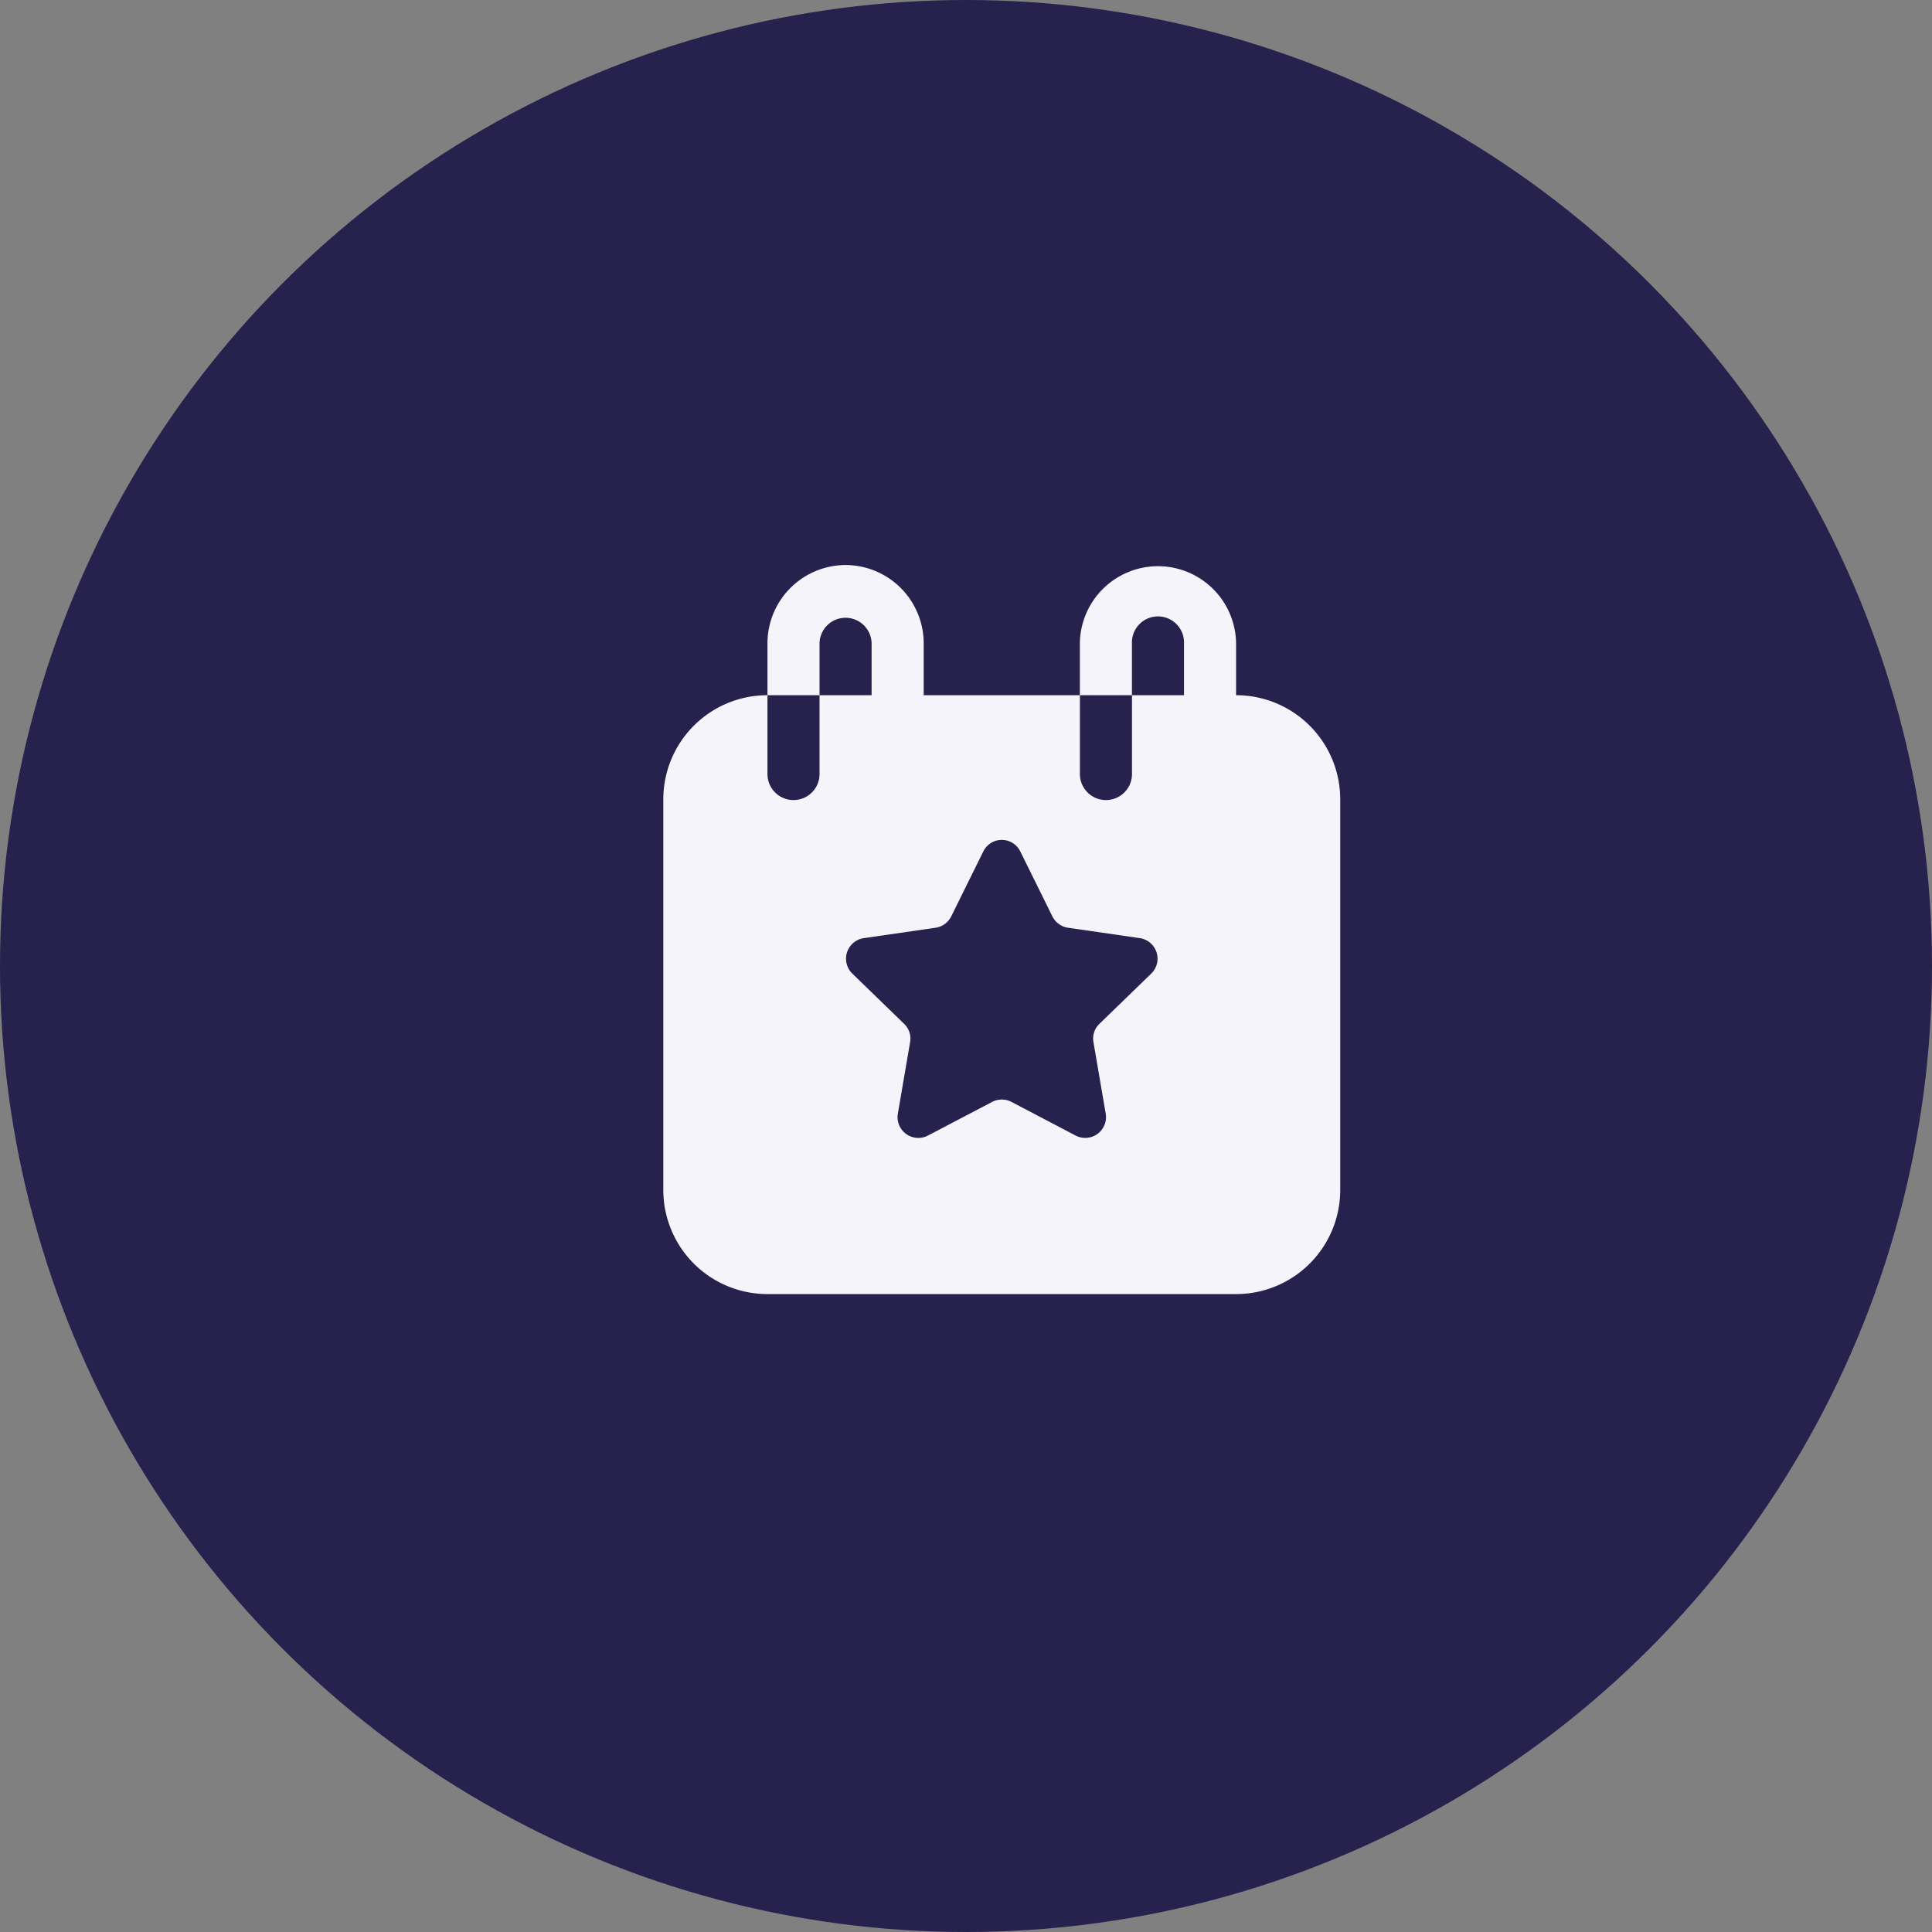
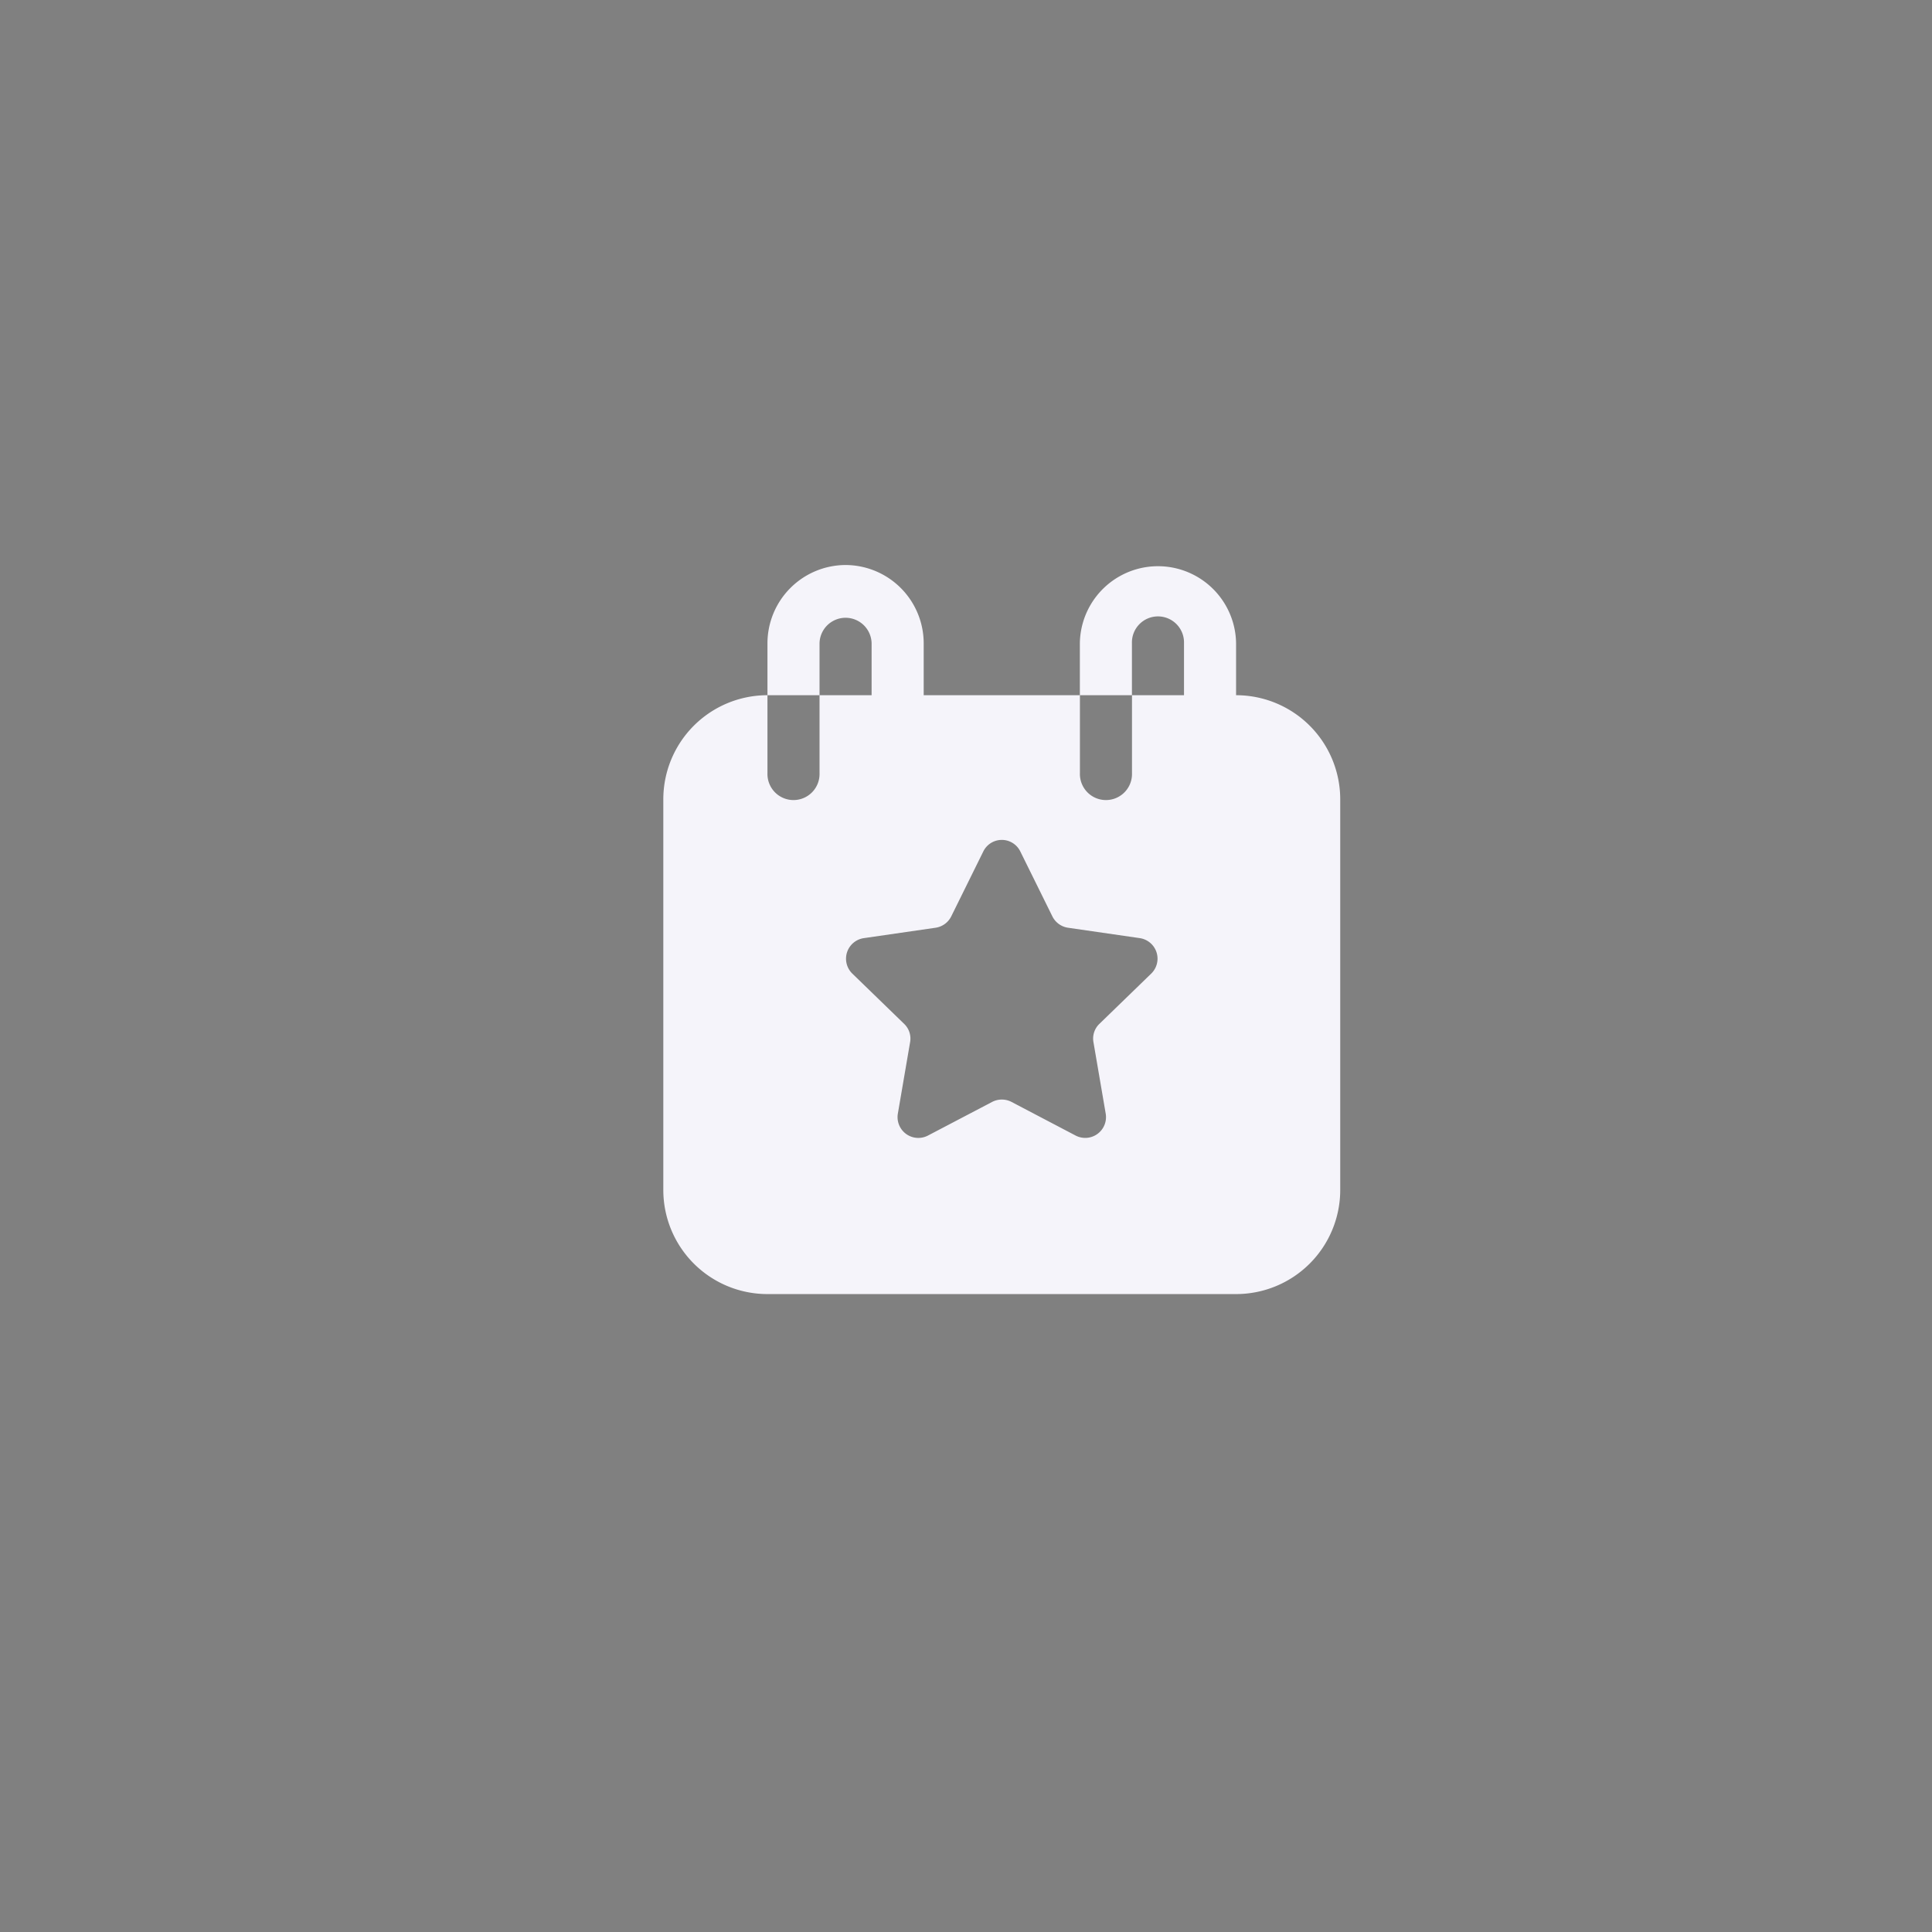
<svg xmlns="http://www.w3.org/2000/svg" width="106" height="106" viewBox="0 0 106 106">
  <rect x="0" y="0" width="106" height="106" fill="#808080" stroke="none" />
  <g id="Group_5115" data-name="Group 5115" transform="translate(-907 -3150)">
-     <circle id="Ellipse_826" data-name="Ellipse 826" cx="53" cy="53" r="53" transform="translate(907 3150)" fill="#27214d" />
    <path id="np_event_6261878_000000" d="M19.375,6.25a4.3,4.3,0,0,0-4.286,4.286v2.857h2.857V10.536a1.429,1.429,0,0,1,2.857,0v2.857H17.946v4.286a1.429,1.429,0,1,1-2.857,0V13.393a5.713,5.713,0,0,0-5.714,5.714V40.536a5.713,5.713,0,0,0,5.714,5.714H40.8a5.713,5.713,0,0,0,5.714-5.714V19.107A5.713,5.713,0,0,0,40.8,13.393V10.536a4.286,4.286,0,0,0-8.571,0v2.857h2.857V10.536a1.429,1.429,0,1,1,2.857,0v2.857H35.089v4.286a1.429,1.429,0,1,1-2.857,0V13.393H23.661V10.536A4.3,4.3,0,0,0,19.375,6.25Zm4.943,19.9a1.145,1.145,0,0,0,.857-.629l1.757-3.557a1.13,1.13,0,0,1,2.029,0l1.757,3.557a1.145,1.145,0,0,0,.857.629l3.943.571a1.14,1.14,0,0,1,.629,1.943l-2.857,2.771a1.118,1.118,0,0,0-.314,1l.671,3.914a1.14,1.14,0,0,1-1.657,1.2l-3.514-1.843a1.151,1.151,0,0,0-1.057,0L23.9,37.55a1.14,1.14,0,0,1-1.657-1.2l.671-3.914a1.118,1.118,0,0,0-.314-1l-2.857-2.771a1.14,1.14,0,0,1,.629-1.943Z" transform="translate(934.018 3174.75)" fill="#f5f4fa" />
  </g>
</svg>